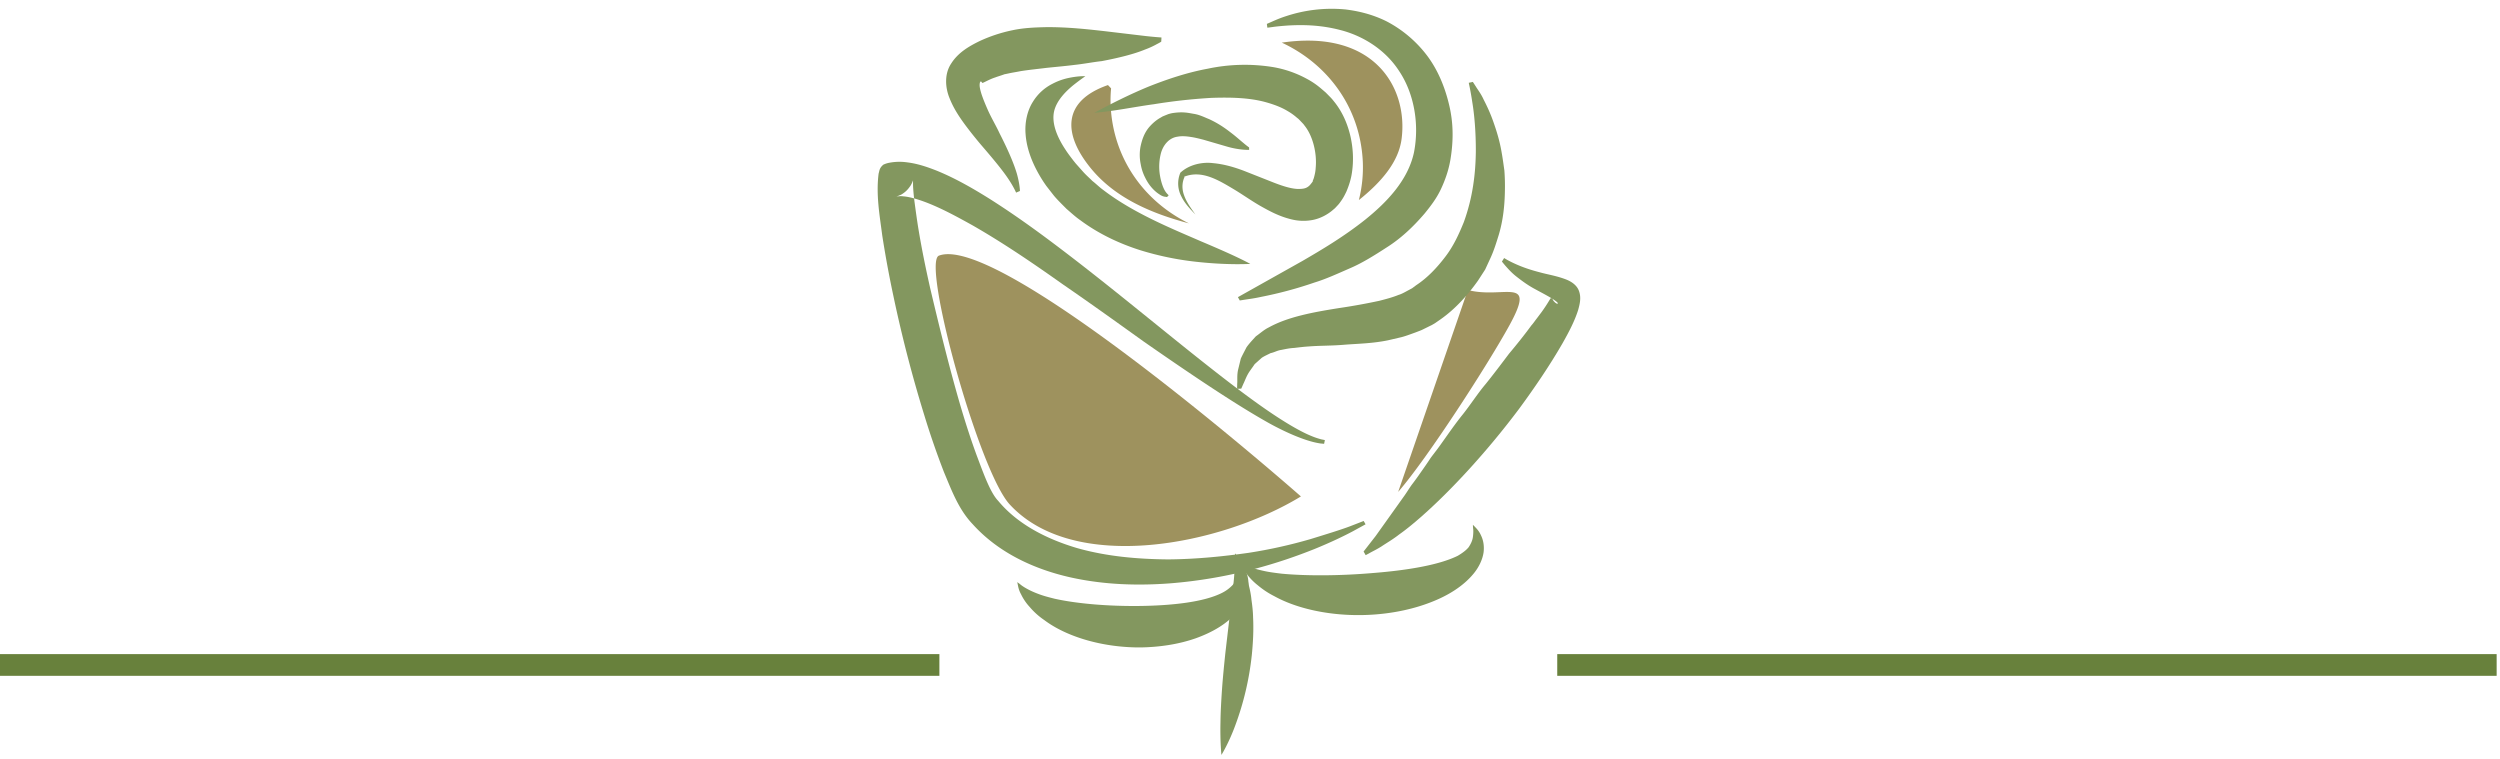
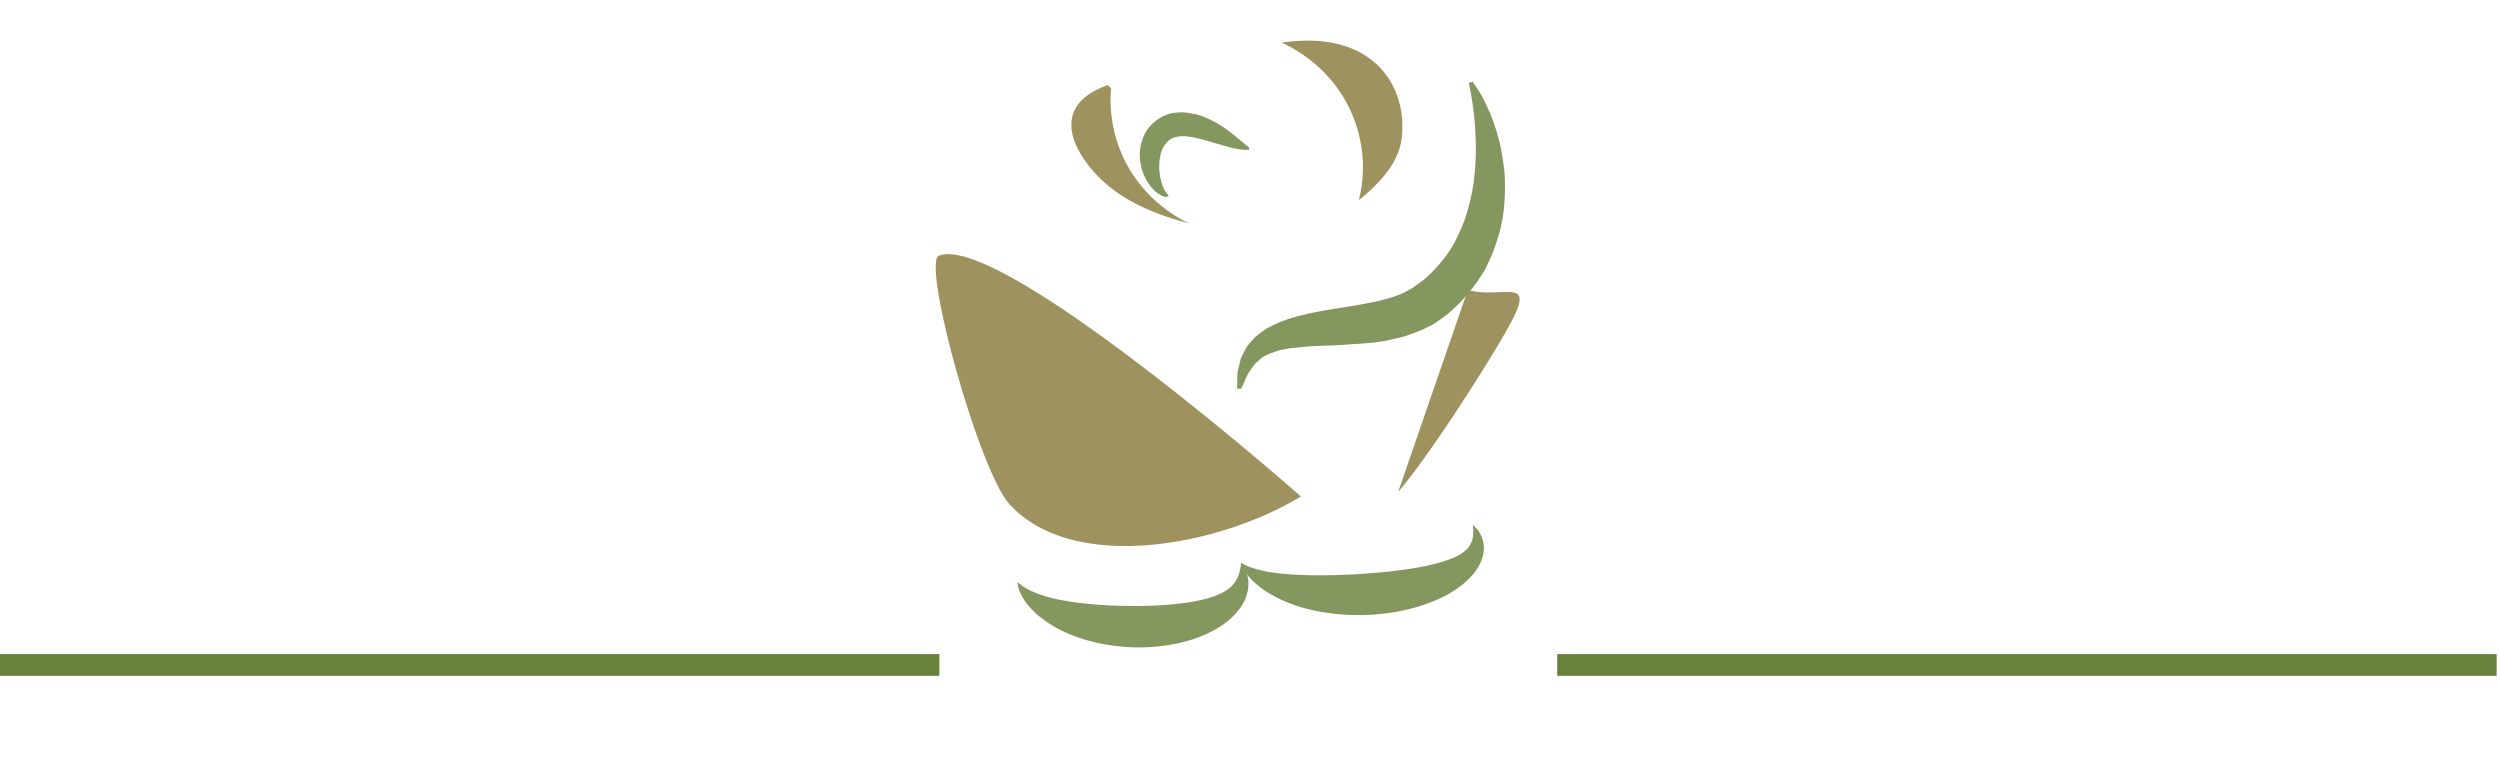
<svg xmlns="http://www.w3.org/2000/svg" width="158" height="48" viewBox="0 0 158 48">
  <g fill="none" fill-rule="evenodd">
    <path fill="#68813C" d="M0 42.712h59.37V41.34H0zM98.418 42.712h59.37V41.34h-59.37z" />
    <path d="M59.342 16.156c-1.105.416 2.518 13.606 4.471 15.724 4.053 4.404 13.308 2.602 18.405-.505 0 0-18.947-16.7-22.876-15.219M70.191 6.66a8.22 8.22 0 0 1 .03-1.076l-.198-.208c-2.91 1.015-2.847 3.108-1.074 5.27 1.533 1.867 3.804 2.837 6.193 3.472-2.789-1.366-4.795-4.055-4.95-7.458M81.008 2.694c2.878 1.339 4.963 4.067 5.122 7.538a8.437 8.437 0 0 1-.25 2.412c1.448-1.156 2.51-2.42 2.7-3.86.421-3.203-1.69-6.957-7.572-6.09M88.364 31.09c1.902-2.199 5.69-8.087 7.034-10.534 1.744-3.179-.37-1.636-2.632-2.228L88.364 31.09z" fill="#9E925E" />
    <path d="m78.4 35.564.194.092c.117.072.316.153.532.224.212.076.502.15.814.217.315.068.677.113 1.066.16 1.568.147 3.67.137 5.75-.041 2.068-.162 4.158-.487 5.376-1.091.279-.167.514-.333.68-.533.139-.203.25-.437.276-.659.029-.221.034-.42.01-.552l-.012-.214.15.151c.1.103.249.259.365.523.126.255.22.63.16 1.079-.068.443-.286.915-.62 1.322-.658.809-1.65 1.413-2.72 1.823-1.077.419-2.262.668-3.452.764-2.375.195-4.798-.246-6.424-1.146a5.394 5.394 0 0 1-1.054-.695 3.81 3.81 0 0 1-.688-.701c-.344-.434-.38-.727-.403-.723" fill="#83975F" />
    <path d="m64.29 36.789.169.124c.098.09.273.205.464.308.19.105.448.224.736.328.285.11.624.197.985.288 1.46.326 3.47.486 5.462.459 1.979-.03 3.982-.244 5.134-.83a2.39 2.39 0 0 0 .69-.522c.166-.2.3-.426.36-.637.147-.426.132-.74.152-.736-.023.009.216.207.37.732.083.257.13.618.046 1.026a2.697 2.697 0 0 1-.604 1.25c-.63.817-1.624 1.382-2.691 1.764-1.074.375-2.251.55-3.421.574-2.334.026-4.677-.625-6.146-1.73a4.595 4.595 0 0 1-.923-.83 3.242 3.242 0 0 1-.542-.798c-.135-.244-.172-.434-.198-.566a18.177 18.177 0 0 1-.042-.204" fill="#83975F" />
-     <path d="M77.194 47.71s-.09-.846-.06-2.06c.006-.61.044-1.31.095-2.057.052-.746.131-1.535.213-2.32l.502-4.29c.033-.296.058-.565.07-.805.01-.24.043-.461.031-.632 0-.352.01-.574.01-.574s.12.166.313.49c.104.164.19.37.278.614.1.243.197.523.258.83.08.309.156.647.188 1.003.052.359.096.736.103 1.124.04.78-.003 1.605-.087 2.422a18.315 18.315 0 0 1-1.033 4.375c-.424 1.159-.88 1.88-.88 1.88" fill="#83975F" />
-     <path d="m83.684 28.049-.238-.022a5.08 5.08 0 0 1-.711-.165c-.606-.181-1.46-.532-2.476-1.087-2.022-1.123-4.753-2.946-7.956-5.175-1.584-1.134-3.293-2.365-5.115-3.618-1.8-1.274-3.716-2.592-5.732-3.745-1.007-.56-2.034-1.117-3.027-1.484-.487-.18-.982-.32-1.345-.344a1.122 1.122 0 0 0-.397.014c-.02.003-.038.005-.041.013l-.011.005h-.003c.138-.061-.314.137.309-.137l-.051.03c-.048.027.082-.038.15-.086a1.562 1.562 0 0 0 .412-.385l.072-.097c.064-.088.117-.215.128-.234l.05-.133c.004.026-.006.283.013.526.016.253.045.534.08.819.078.573.158 1.177.259 1.784.202 1.216.456 2.454.734 3.688.582 2.462 1.189 4.938 1.88 7.32.35 1.189.724 2.357 1.137 3.453.408 1.09.813 2.182 1.28 2.664 1.224 1.479 3.06 2.413 4.965 2.979 1.923.549 3.914.705 5.76.722 1.854-.013 3.574-.2 5.1-.415a30.767 30.767 0 0 0 3.919-.87c1.067-.328 1.917-.59 2.486-.805l.869-.338.12.21-.821.45c-.54.286-1.347.68-2.403 1.11-2.108.845-5.247 1.867-9.158 2.174-1.948.144-4.096.107-6.3-.387-2.18-.494-4.48-1.5-6.157-3.364-.885-.93-1.326-2.138-1.81-3.29a51.606 51.606 0 0 1-1.244-3.602 84.267 84.267 0 0 1-1.946-7.511 68.714 68.714 0 0 1-.707-3.835c-.166-1.291-.4-2.557-.23-3.908.056-.176.039-.346.3-.565.209-.097.345-.118.525-.147a3.48 3.48 0 0 1 1.004.003c.657.083 1.269.295 1.86.529 1.177.482 2.259 1.108 3.296 1.754 2.066 1.306 3.948 2.727 5.713 4.092 1.763 1.369 3.4 2.699 4.914 3.92 3.023 2.448 5.562 4.467 7.452 5.71.943.622 1.719 1.055 2.272 1.279.276.118.492.177.633.217l.234.047-.047.237zM68.596 4.817s-.303.203-.758.562c-.44.362-1.06.95-1.221 1.667-.15.695.13 1.53.738 2.439.147.227.319.448.493.676l.137.169.124.14.329.37c.216.242.394.389.597.594.236.182.442.395.688.57 1.909 1.467 4.349 2.45 6.19 3.252.927.39 1.71.736 2.254.994.545.257.852.427.852.427s-1.39.095-3.444-.135a18.872 18.872 0 0 1-3.498-.725c-1.265-.4-2.603-1.008-3.802-1.9-.305-.21-.583-.471-.866-.712-.269-.271-.584-.578-.8-.838l-.305-.39-.186-.24-.154-.224a8.718 8.718 0 0 1-.542-.943c-.32-.65-.552-1.357-.605-2.091-.06-.73.106-1.493.466-2.052a3.062 3.062 0 0 1 1.234-1.132 3.923 3.923 0 0 1 1.106-.386c.623-.12.973-.092.973-.092" fill="#83975F" />
-     <path d="m80.066 1.51.32-.14c.206-.091.514-.23.939-.364a9.193 9.193 0 0 1 3.7-.41c.804.098 1.705.304 2.607.753a7.66 7.66 0 0 1 2.47 2.049c.707.896 1.18 1.994 1.459 3.132.292 1.16.314 2.304.105 3.563a6.641 6.641 0 0 1-.243.969 8.071 8.071 0 0 1-.367.912c-.275.58-.652 1.068-1.017 1.516-.753.882-1.536 1.598-2.368 2.126-.824.534-1.594 1.018-2.385 1.352-.783.343-1.497.67-2.2.884a25.303 25.303 0 0 1-3.39.912c-.415.093-.757.135-.988.17l-.354.056-.118-.21 4.082-2.29c1.21-.703 2.62-1.537 3.979-2.62 1.332-1.073 2.69-2.47 3.067-4.24.346-1.774.015-3.705-.93-5.126-.93-1.447-2.418-2.278-3.744-2.61-1.337-.348-2.516-.326-3.32-.28-.403.03-.72.06-.94.094l-.333.042-.031-.24zM73.39 2.633s-.092.064-.266.15a5.143 5.143 0 0 1-.765.35c-.677.28-1.632.522-2.73.73-.547.06-1.123.175-1.712.238-.581.074-1.182.126-1.757.186-.575.072-1.143.127-1.671.212-.26.054-.525.09-.77.147l-.19.039-.023.005-.012.002.06-.024-.008.003-.063.023-.128.045c-.152.055-.39.125-.446.152-.39.12-.808.383-.827.346-.025-.004-.053-.104-.105-.085-.046.016-.078.147-.058.33.05.379.266.908.494 1.429.23.526.53 1.018.764 1.524.504.984.9 1.89 1.093 2.557.188.677.19 1.079.19 1.079l-.244.102s-.13-.325-.474-.842c-.341-.52-.91-1.211-1.615-2.032a26.036 26.036 0 0 1-1.103-1.371c-.373-.503-.752-1.061-1.014-1.726-.265-.643-.346-1.525.114-2.2.429-.675 1.105-1.072 1.776-1.4a9.468 9.468 0 0 1 2.093-.692c.715-.153 1.432-.178 2.117-.194 1.375-.01 2.64.134 3.717.255l2.592.308c.622.069.986.089.986.089l-.014.265zM86.179 34.856l.762-.979 1.738-2.438c.181-.243.349-.525.537-.792.199-.256.396-.534.595-.82.201-.285.405-.576.606-.885.217-.293.448-.579.665-.892.441-.615.882-1.262 1.381-1.878.493-.622.925-1.306 1.446-1.92.505-.629.99-1.272 1.463-1.9.508-.604.99-1.21 1.416-1.792.091-.094.231-.298.342-.44l.293-.39c.194-.265.353-.515.467-.703.114-.177.152-.304.264-.056.06.106.209.226.261.225.052.005.053-.049-.018-.108-.285-.245-.915-.558-1.378-.814-.491-.26-.899-.574-1.217-.823-.318-.255-.528-.509-.672-.666a50.852 50.852 0 0 1-.209-.253l.141-.225s.344.233 1.013.503c.333.136.75.274 1.24.4.489.14 1.054.216 1.681.46.298.121.684.346.812.77.131.408.029.797-.07 1.157-.229.72-.595 1.408-.984 2.095-.793 1.377-1.739 2.775-2.738 4.134-2.024 2.701-4.32 5.191-6.23 6.863-.478.417-.928.787-1.351 1.084-.405.318-.806.546-1.113.753-.315.201-.576.32-.747.418l-.265.143-.131-.23z" fill="#83975F" />
-     <path d="M75.553 13.56c-.325-.342-.665-.687-.884-1.132a1.762 1.762 0 0 1-.079-1.491l.011-.026.054-.046c.522-.453 1.308-.641 2.002-.556.702.064 1.358.258 1.968.49l1.762.696c.555.222 1.112.41 1.563.443.473.018.664-.048.867-.274-.095.106.211-.246.146-.215-.002-.011.035-.1.07-.191.053-.191.106-.402.118-.64.09-.93-.177-2.023-.7-2.675-.017-.024-.093-.121-.062-.087l-.163-.171-.16-.166-.116-.093a3.577 3.577 0 0 0-.562-.401c-.417-.256-.9-.43-1.417-.574-1.04-.282-2.214-.305-3.405-.266a35.318 35.318 0 0 0-3.647.403c-1.237.167-2.477.436-3.762.542 1.126-.605 2.26-1.173 3.451-1.664 1.194-.472 2.43-.886 3.735-1.127a11.225 11.225 0 0 1 4.102-.101 6.872 6.872 0 0 1 2.108.723c.35.185.644.38.983.672l.245.21.17.172.165.168c.138.149.152.182.234.279.521.662.826 1.41 1 2.159.167.754.21 1.52.09 2.303-.056.389-.18.787-.347 1.183-.095.195-.187.393-.37.64-.094.137-.15.196-.199.246l-.08.086-.079.084-.035.029-.068.058c-.35.31-.827.564-1.313.654a3.112 3.112 0 0 1-1.335-.042c-.79-.192-1.393-.53-1.967-.851-.57-.33-1.083-.694-1.603-1.01-1.026-.611-2.078-1.275-3.198-.835l.065-.072c-.21.367-.235.83-.072 1.26.153.435.44.82.714 1.207" fill="#83975F" />
    <path d="m73.756 12.453-.124-.02c-.075-.003-.21-.044-.37-.158-.286-.182-.635-.53-.877-1.028a2.915 2.915 0 0 1-.29-.862 2.88 2.88 0 0 1-.018-1.101c.085-.4.222-.886.596-1.301.191-.208.407-.398.666-.542l.095-.056.047-.028.153-.063.102-.041.102-.041c.08-.023.164-.047.25-.063.704-.106.996-.013 1.388.05.367.063.654.218.937.328.547.252.978.544 1.332.82.357.265.631.52.842.69.21.18.356.28.356.28l.004.154s-.618.03-1.464-.226l-1.434-.418c-.262-.066-.532-.137-.808-.175-.27-.044-.567-.063-.808-.016-.548.068-.913.53-1.056 1.025a3.37 3.37 0 0 0-.068 1.424c.071.418.188.756.311.964.112.192.247.29.24.292l-.104.112zM93.084 5.177l.187.287c.113.193.324.448.498.835.196.38.42.85.612 1.402.197.556.4 1.2.522 1.927.067.363.117.748.174 1.15a13 13 0 0 1 .033 1.262c-.013.874-.099 1.826-.385 2.792-.15.481-.299.98-.523 1.466l-.34.737-.453.7c-.643.906-1.428 1.79-2.37 2.45l-.354.245-.189.11-.019.01-.038.018-.075.036-.149.074-.3.148c-.08.045-.304.125-.45.182-.312.113-.706.262-.954.315l-.776.181c-.982.204-1.913.217-2.728.28-.827.073-1.59.056-2.264.11-.338.02-.66.061-.945.095-.318.016-.562.075-.82.125-.272.041-.43.154-.678.205-.179.093-.38.177-.553.291l-.444.394-.324.46c-.204.296-.296.594-.395.787l-.136.31-.264.013.007-.328c.025-.213-.03-.533.068-.927l.16-.655c.1-.223.23-.458.36-.714.162-.232.376-.456.59-.693.261-.18.512-.418.824-.567.61-.337 1.317-.58 2.071-.766.755-.19 1.558-.325 2.384-.457a38.72 38.72 0 0 0 2.518-.455c.417-.107.838-.216 1.217-.372.195-.056.391-.168.587-.275l.275-.147.26-.194c.723-.475 1.32-1.117 1.833-1.79.522-.677.875-1.452 1.18-2.207a12.16 12.16 0 0 0 .582-2.287c.118-.745.162-1.46.172-2.12.008-1.32-.099-2.427-.227-3.185a17.47 17.47 0 0 0-.22-1.202l.26-.056z" fill="#83975F" />
  </g>
</svg>